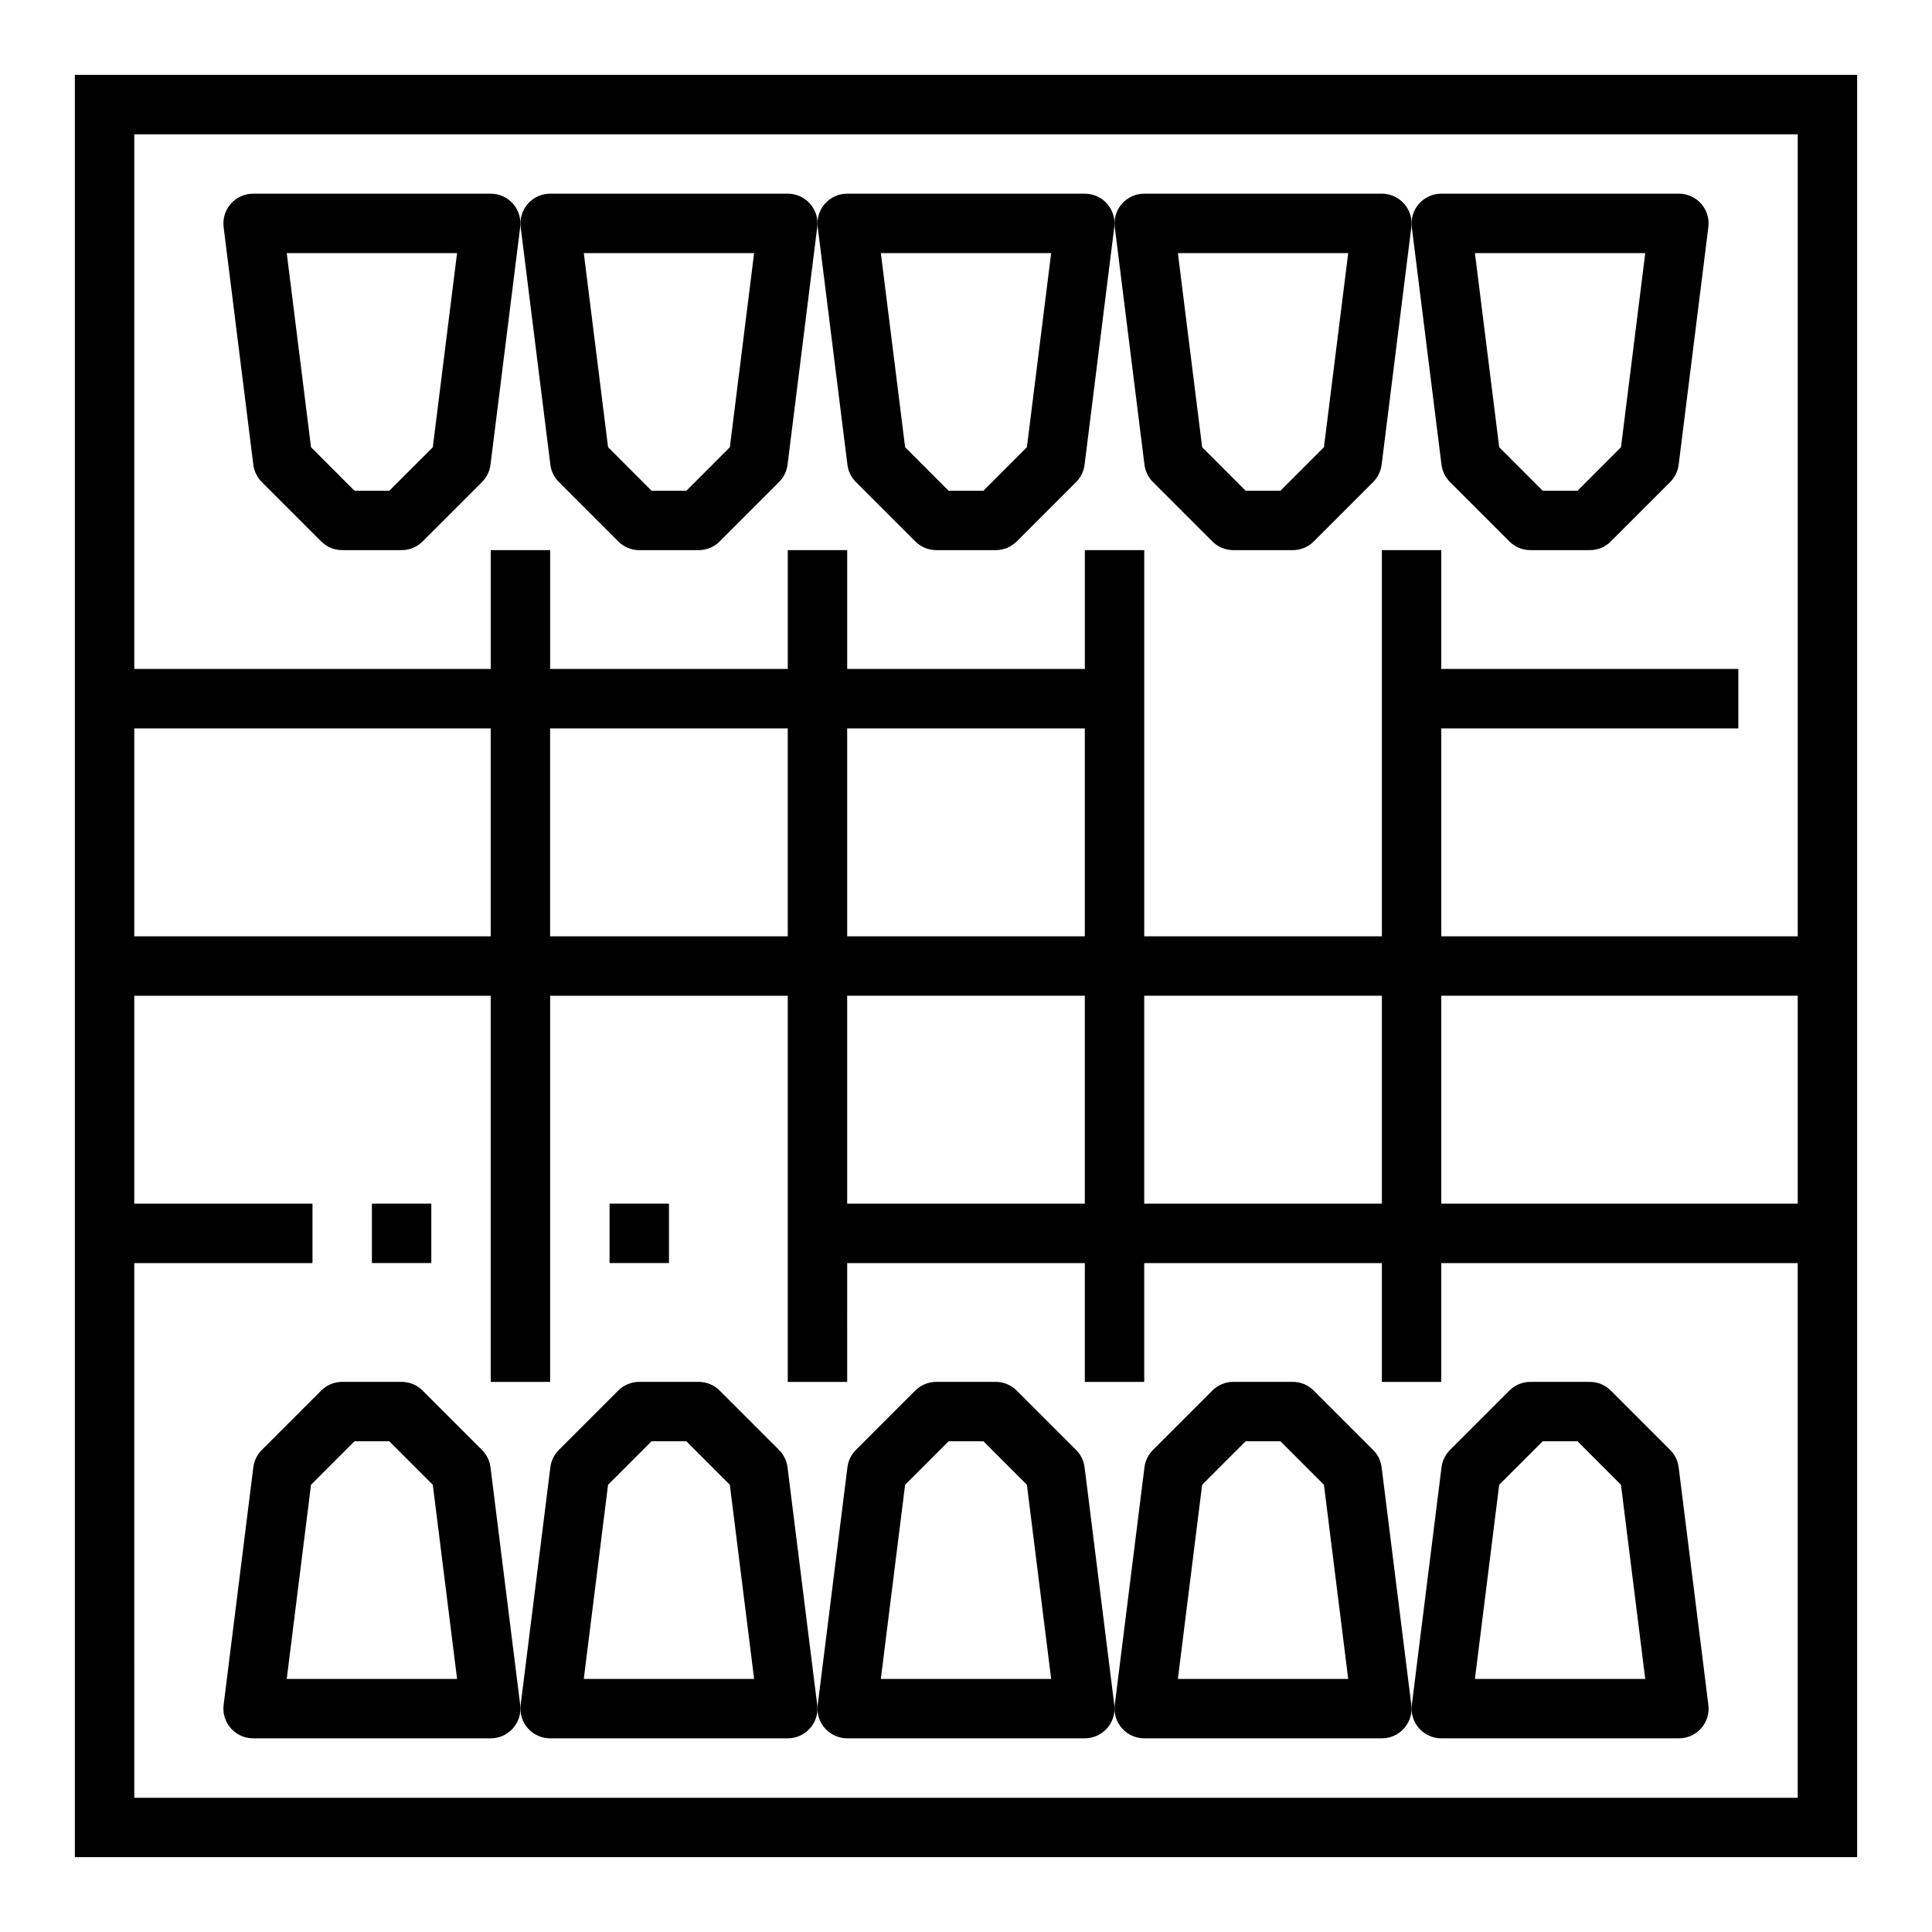
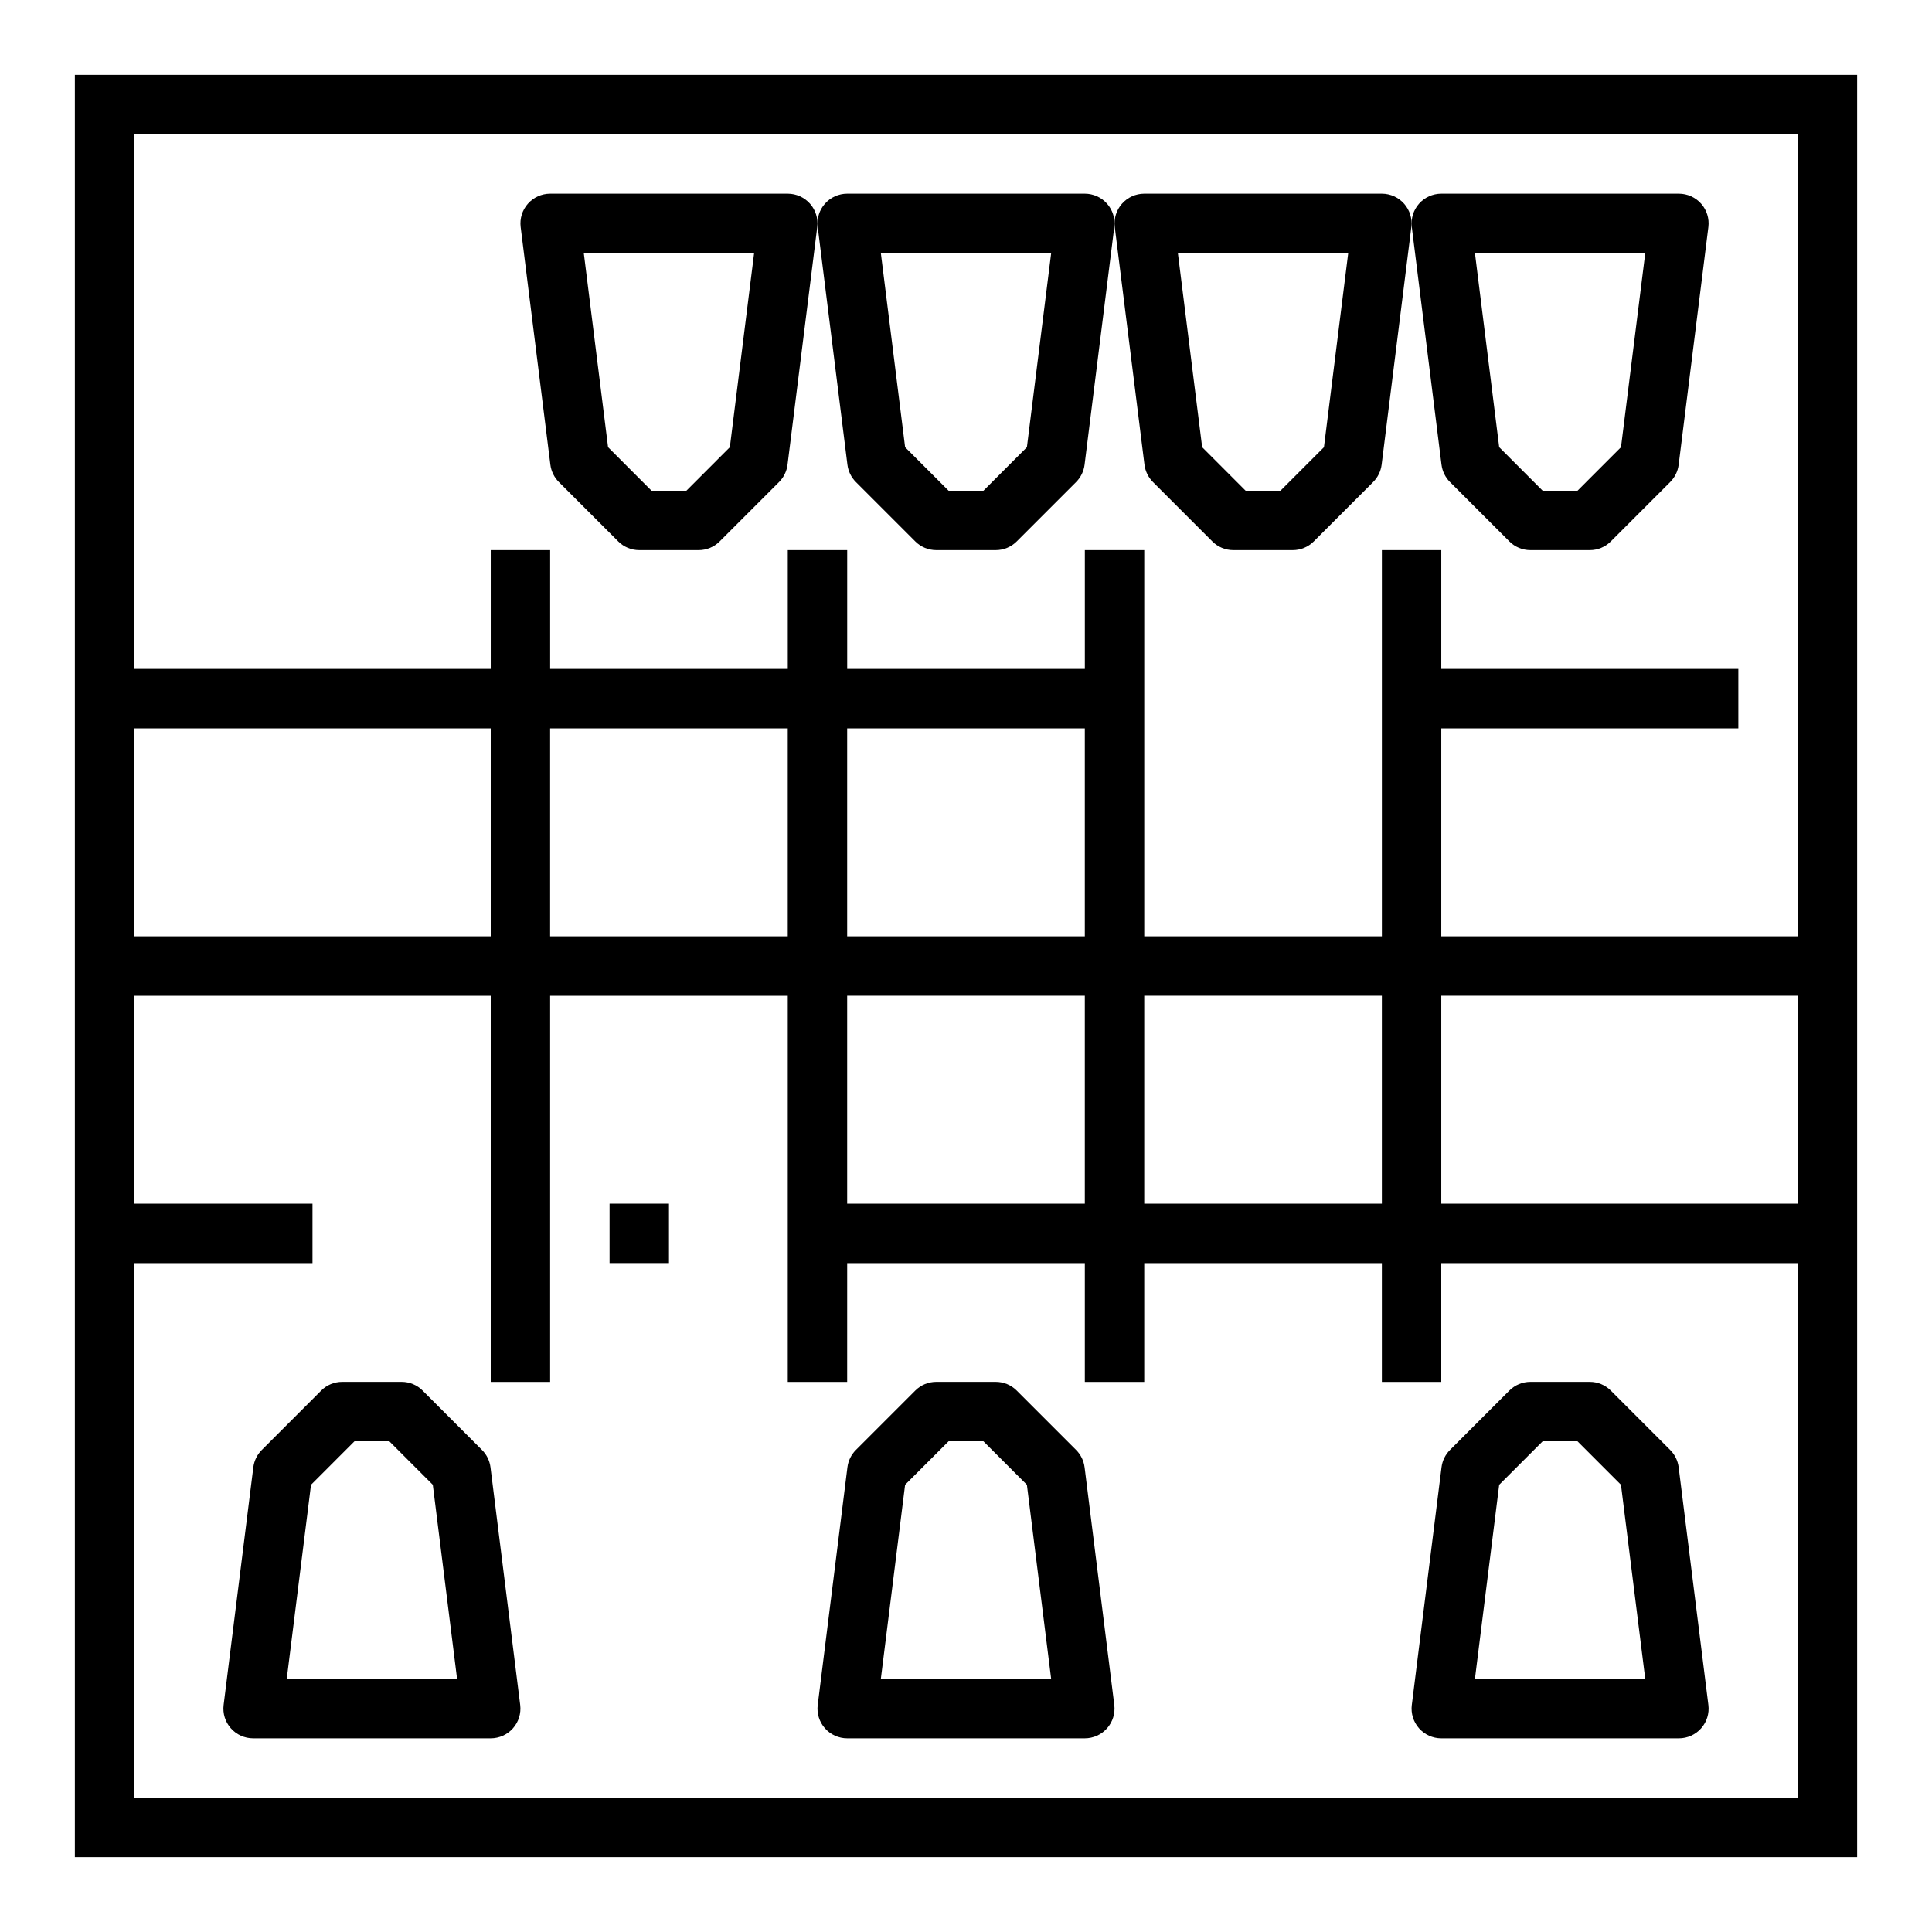
<svg xmlns="http://www.w3.org/2000/svg" fill="#000000" width="800px" height="800px" version="1.1" viewBox="144 144 512 512">
  <g>
    <path d="m163.84 636.16h472.32v-472.32h-472.32zm456.58-173.18h-94.465v-55.105h94.465zm-440.83-283.39h440.83v212.54h-94.465v-55.102h78.723v-15.746h-78.723v-31.488h-15.742v102.34h-62.977v-102.34h-15.742v31.488h-62.977v-31.488h-15.746v31.488h-62.977v-31.488h-15.742v31.488h-94.465zm330.62 228.29v55.105h-62.977v-55.105zm-141.7-15.746v-55.102h62.977v55.105zm62.977 15.742v55.105l-62.977 0.004v-55.105zm-78.723-70.844v55.105l-62.977-0.004v-55.102zm-173.18 0h94.465v55.105l-94.465-0.004zm0 141.7h47.23v-15.742h-47.23v-55.105h94.465v102.34h15.742v-102.34h62.977v102.34h15.742l0.004-31.488h62.977v31.488h15.742v-31.488h62.977v31.488h15.742v-31.488h94.465v141.7h-440.83z" />
    <path d="m586.62 528.26-15.746-15.746c-1.473-1.477-3.477-2.305-5.562-2.305h-15.746c-2.086 0-4.09 0.828-5.566 2.305l-15.742 15.742v0.004c-1.238 1.238-2.027 2.852-2.242 4.59l-7.871 62.977h-0.004c-0.277 2.238 0.418 4.492 1.91 6.184 1.492 1.691 3.644 2.664 5.898 2.664h62.977c2.258 0 4.406-0.973 5.902-2.664 1.492-1.691 2.188-3.945 1.906-6.184l-7.871-62.977c-0.215-1.738-1.004-3.352-2.242-4.59zm-51.75 60.668 6.43-51.445 11.523-11.531h9.227l11.523 11.531 6.434 51.445z" />
-     <path d="m507.9 528.26-15.742-15.742v-0.004c-1.477-1.477-3.477-2.305-5.566-2.305h-15.742c-2.09 0-4.09 0.828-5.566 2.305l-15.742 15.742v0.004c-1.238 1.238-2.027 2.852-2.246 4.59l-7.871 62.977c-0.281 2.238 0.414 4.492 1.91 6.184 1.492 1.691 3.641 2.664 5.898 2.664h62.977c2.258 0 4.406-0.973 5.898-2.664 1.496-1.691 2.191-3.945 1.91-6.184l-7.871-62.977c-0.219-1.738-1.008-3.352-2.246-4.59zm-51.75 60.668 6.43-51.445 11.527-11.531h9.227l11.523 11.531 6.434 51.445z" />
    <path d="m429.18 528.26-15.742-15.742v-0.004c-1.477-1.477-3.481-2.305-5.566-2.305h-15.746c-2.086 0-4.09 0.828-5.562 2.305l-15.746 15.746c-1.238 1.238-2.027 2.852-2.242 4.59l-7.871 62.977c-0.281 2.238 0.414 4.492 1.906 6.184 1.496 1.691 3.644 2.664 5.902 2.664h62.977c2.254 0 4.406-0.973 5.898-2.664 1.492-1.691 2.188-3.945 1.91-6.184l-7.871-62.977h-0.004c-0.215-1.738-1.004-3.352-2.242-4.59zm-51.75 60.668 6.43-51.445 11.527-11.531h9.227l11.523 11.531 6.43 51.445z" />
-     <path d="m350.46 528.26-15.746-15.746c-1.477-1.477-3.477-2.305-5.566-2.305h-15.742c-2.086 0-4.09 0.828-5.566 2.305l-15.742 15.742v0.004c-1.238 1.238-2.027 2.852-2.246 4.59l-7.871 62.977c-0.277 2.238 0.414 4.492 1.91 6.184 1.492 1.691 3.641 2.664 5.898 2.664h62.977c2.258 0 4.406-0.973 5.902-2.664 1.492-1.691 2.188-3.945 1.906-6.184l-7.871-62.977c-0.215-1.738-1.008-3.352-2.242-4.59zm-51.75 60.668 6.43-51.445 11.523-11.531h9.227l11.523 11.531 6.434 51.445z" />
    <path d="m271.74 528.26-15.742-15.742v-0.004c-1.477-1.477-3.477-2.305-5.566-2.305h-15.742c-2.09 0-4.09 0.828-5.566 2.305l-15.746 15.746c-1.234 1.238-2.023 2.852-2.242 4.59l-7.871 62.977c-0.281 2.238 0.414 4.492 1.91 6.184 1.492 1.691 3.641 2.664 5.898 2.664h62.977c2.258 0 4.406-0.973 5.898-2.664 1.496-1.691 2.191-3.945 1.91-6.184l-7.871-62.977c-0.219-1.738-1.008-3.352-2.246-4.59zm-51.75 60.668 6.43-51.445 11.527-11.531h9.227l11.523 11.531 6.434 51.445z" />
-     <path d="m279.95 197.99c-1.496-1.695-3.644-2.664-5.902-2.664h-62.977c-2.258 0.004-4.406 0.973-5.898 2.664-1.496 1.691-2.191 3.945-1.91 6.188l7.871 62.977v-0.004c0.219 1.738 1.008 3.352 2.242 4.59l15.746 15.746c1.477 1.477 3.477 2.305 5.566 2.305h15.742c2.09 0 4.09-0.828 5.566-2.305l15.742-15.742v-0.004c1.238-1.238 2.027-2.852 2.246-4.59l7.871-62.977v0.004c0.281-2.242-0.414-4.496-1.906-6.188zm-21.254 64.551-11.523 11.508h-9.227l-11.523-11.535-6.434-51.441h45.137z" />
    <path d="m292.1 271.74 15.742 15.742v0.004c1.477 1.477 3.481 2.305 5.566 2.305h15.742c2.09 0 4.09-0.828 5.566-2.305l15.746-15.746c1.234-1.238 2.027-2.852 2.242-4.59l7.871-62.977v0.004c0.281-2.242-0.414-4.496-1.906-6.188-1.496-1.691-3.644-2.66-5.902-2.664h-62.977c-2.258 0.004-4.406 0.973-5.898 2.664-1.496 1.691-2.188 3.945-1.91 6.188l7.871 62.977v-0.004c0.219 1.738 1.008 3.352 2.246 4.59zm51.75-60.668-6.43 51.445-11.527 11.531h-9.227l-11.523-11.535-6.43-51.441z" />
    <path d="m370.82 271.74 15.746 15.746c1.473 1.477 3.477 2.305 5.562 2.305h15.746c2.086 0 4.09-0.828 5.566-2.305l15.742-15.742v-0.004c1.238-1.238 2.027-2.852 2.242-4.59l7.871-62.977 0.004 0.004c0.277-2.242-0.418-4.496-1.91-6.188-1.492-1.691-3.644-2.66-5.898-2.664h-62.977c-2.258 0.004-4.406 0.973-5.902 2.664-1.492 1.691-2.188 3.945-1.906 6.188l7.871 62.977v-0.004c0.215 1.738 1.004 3.352 2.242 4.59zm51.75-60.668-6.43 51.445-11.523 11.531h-9.227l-11.527-11.535-6.43-51.441z" />
    <path d="m449.54 271.74 15.742 15.742v0.004c1.477 1.477 3.477 2.305 5.566 2.305h15.742c2.09 0 4.09-0.828 5.566-2.305l15.742-15.742v-0.004c1.238-1.238 2.027-2.852 2.246-4.59l7.871-62.977v0.004c0.281-2.242-0.414-4.496-1.91-6.188-1.492-1.691-3.641-2.66-5.898-2.664h-62.977c-2.258 0.004-4.406 0.973-5.898 2.664-1.496 1.691-2.191 3.945-1.91 6.188l7.871 62.977v-0.004c0.219 1.738 1.008 3.352 2.246 4.59zm51.75-60.668-6.43 51.445-11.527 11.531h-9.227l-11.523-11.535-6.434-51.441z" />
    <path d="m528.26 271.74 15.742 15.742v0.004c1.477 1.477 3.481 2.305 5.566 2.305h15.746c2.086 0 4.09-0.828 5.562-2.305l15.746-15.746c1.238-1.238 2.027-2.852 2.242-4.59l7.871-62.977v0.004c0.281-2.242-0.414-4.496-1.906-6.188-1.496-1.691-3.644-2.66-5.902-2.664h-62.977c-2.254 0.004-4.406 0.973-5.898 2.664-1.492 1.691-2.188 3.945-1.91 6.188l7.871 62.977 0.004-0.004c0.215 1.738 1.004 3.352 2.242 4.59zm51.75-60.668-6.43 51.445-11.527 11.531h-9.227l-11.523-11.535-6.43-51.441z" />
    <path d="m305.54 462.98h15.742v15.742h-15.742z" />
-     <path d="m242.56 462.98h15.742v15.742h-15.742z" />
  </g>
</svg>